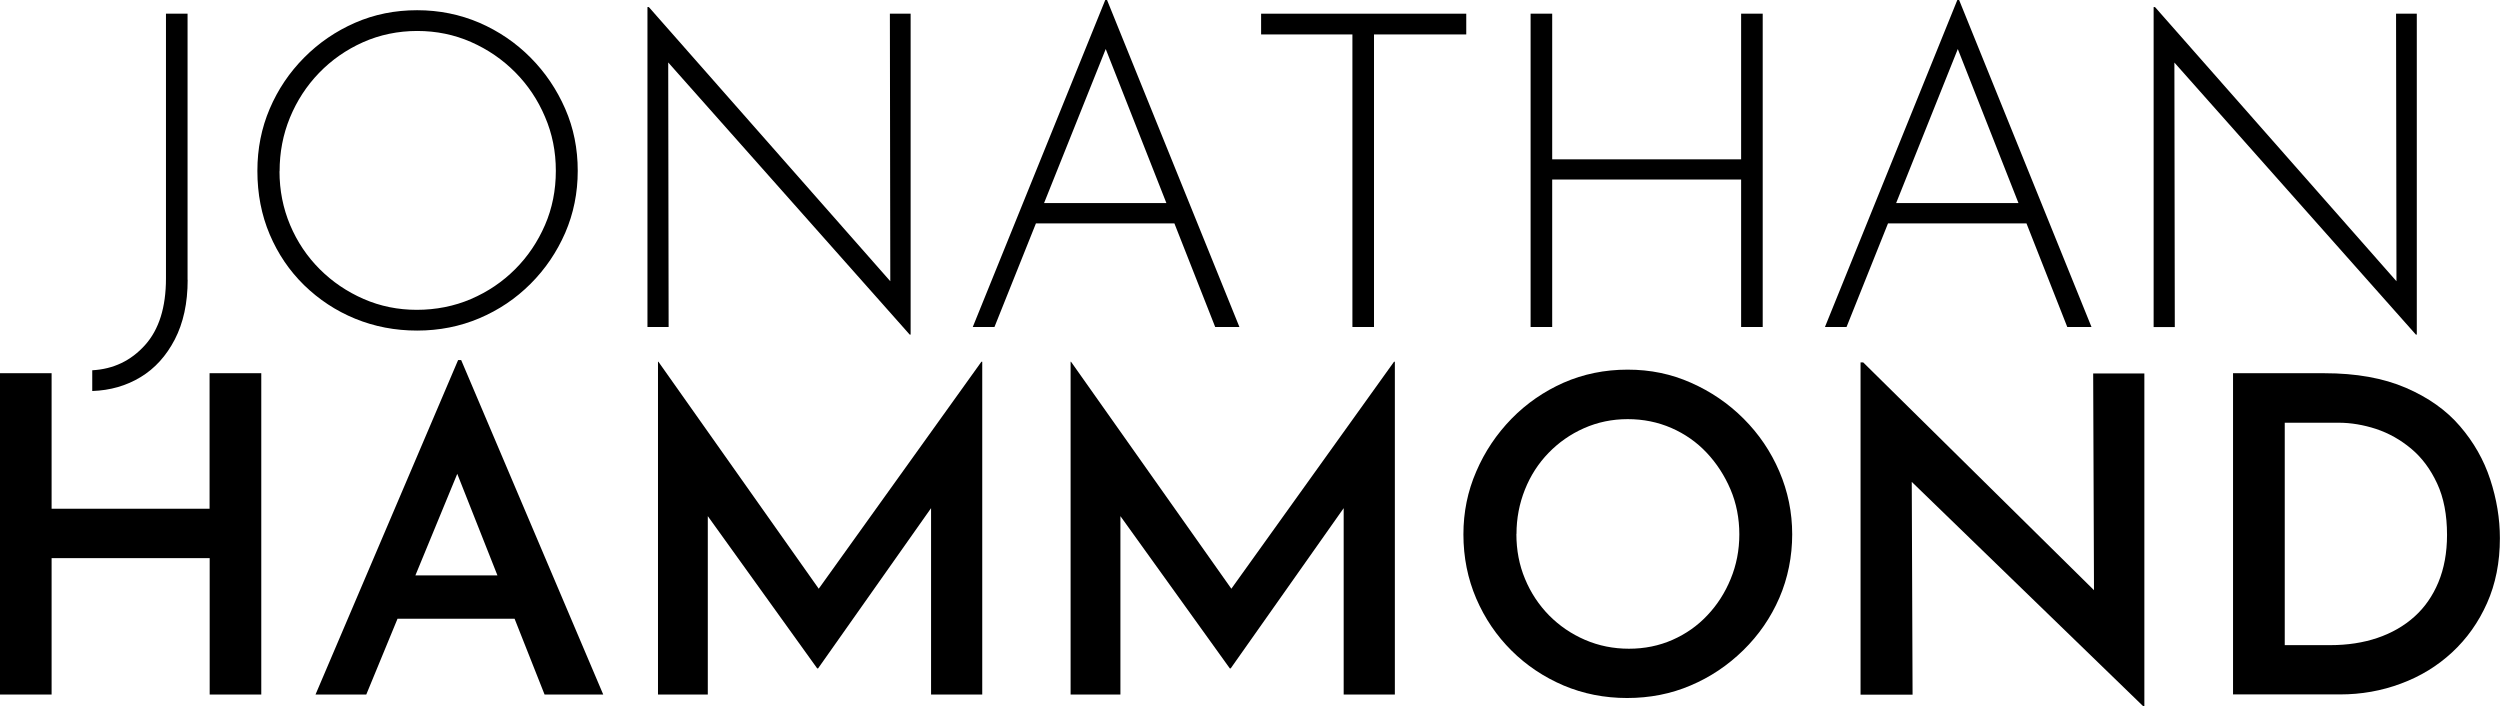
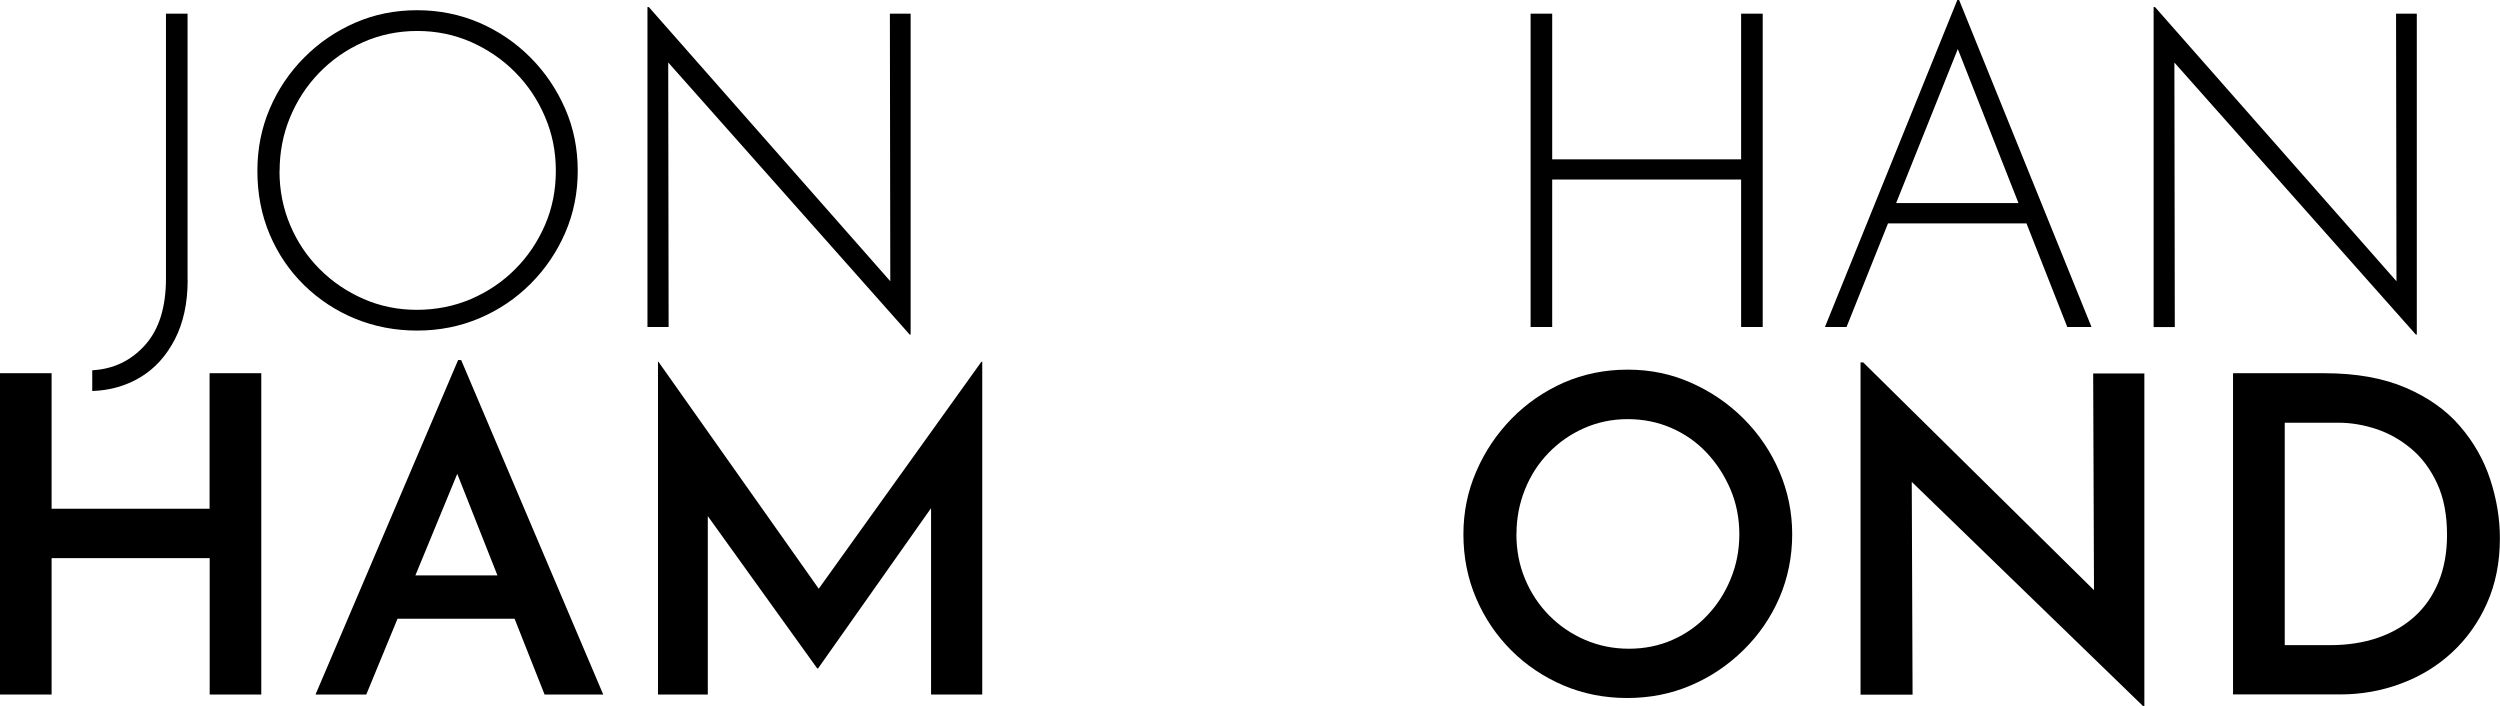
<svg xmlns="http://www.w3.org/2000/svg" id="Layer_2" data-name="Layer 2" viewBox="0 0 237.39 67.04">
  <g id="Layer_1-2" data-name="Layer 1">
    <g>
      <g>
        <path d="M17.82,26.57c0,2.21-.41,4.09-1.22,5.66-.81,1.56-1.89,2.76-3.25,3.58-1.35.82-2.88,1.26-4.59,1.32v-1.97c2.01-.11,3.68-.91,5.01-2.39,1.33-1.48,1.99-3.59,1.99-6.33V1.3h2.05v25.27Z" />
        <path d="M24.44,16.22c0-2.1.39-4.06,1.17-5.89.78-1.83,1.87-3.45,3.27-4.86,1.4-1.41,3.01-2.51,4.84-3.31,1.83-.8,3.79-1.19,5.89-1.19s4.06.4,5.91,1.19c1.84.8,3.46,1.9,4.86,3.31,1.4,1.41,2.49,3.03,3.29,4.86.8,1.83,1.19,3.79,1.19,5.89s-.4,4.06-1.19,5.89c-.8,1.83-1.89,3.44-3.29,4.84-1.4,1.4-3.02,2.49-4.86,3.27s-3.81,1.17-5.91,1.17-4.06-.38-5.89-1.13c-1.83-.75-3.44-1.82-4.84-3.18-1.4-1.37-2.49-2.98-3.27-4.82-.78-1.84-1.17-3.85-1.17-6.03ZM26.54,16.26c0,1.82.34,3.52,1.01,5.11s1.61,2.99,2.81,4.19c1.2,1.2,2.59,2.14,4.17,2.83,1.58.69,3.26,1.03,5.05,1.03s3.56-.34,5.15-1.03c1.59-.68,2.99-1.63,4.19-2.83s2.14-2.6,2.83-4.19,1.03-3.31,1.03-5.15-.34-3.53-1.03-5.13c-.68-1.61-1.63-3.02-2.83-4.23-1.2-1.21-2.6-2.17-4.19-2.87s-3.3-1.05-5.11-1.05-3.56.36-5.15,1.07c-1.59.71-2.98,1.68-4.17,2.91-1.19,1.23-2.11,2.65-2.77,4.25-.66,1.61-.98,3.3-.98,5.09Z" />
        <path d="M86.38,31.77L62.91,5.32l.54-.42.04,26.15h-2.01V.67h.13l23.47,26.65-.54.17-.04-26.19h1.97v30.47h-.08Z" />
-         <path d="M92.37,31.05L104.95,0h.17l12.57,31.05h-2.3l-10.94-27.78,1.42-.8-11.44,28.58h-2.05ZM98.45,19.28h13.2l.59,1.93h-14.29l.5-1.93Z" />
-         <path d="M119.74,1.3h19.49v1.97h-8.76v27.78h-2.05V3.27h-8.67v-1.97Z" />
        <path d="M167.38,1.3v29.75h-2.05v-14h-17.94v14h-2.05V1.3h2.05v13.83h17.94V1.3h2.05Z" />
        <path d="M173.29,31.05L185.86,0h.17l12.57,31.05h-2.3l-10.94-27.78,1.42-.8-11.44,28.58h-2.05ZM179.37,19.28h13.2l.59,1.93h-14.29l.5-1.93Z" />
        <path d="M229.4,31.77l-23.47-26.44.54-.42.04,26.15h-2.01V.67h.13l23.47,26.65-.54.17-.04-26.19h1.97v30.47h-.08Z" />
      </g>
      <g>
        <path d="M24.81,35.44v30.51h-4.9v-12.95H4.9v12.95H0v-30.51h4.9v12.87h15v-12.87h4.9Z" />
        <path d="M29.96,65.95l13.54-31.76h.29l13.49,31.76h-5.57l-9.55-24.14,3.52-2.3-10.9,26.44h-4.82ZM38.51,54.64h10.39l1.68,4.11h-13.58l1.51-4.11Z" />
        <path d="M62.48,65.95v-31.6h.04l16.43,23.26-2.1-.46,16.34-22.8h.08v31.6h-4.86v-20.58l.29,2.47-11.02,15.63h-.08l-11.23-15.63.84-2.26v20.37h-4.74Z" />
-         <path d="M101.66,65.95v-31.6h.04l16.43,23.26-2.1-.46,16.34-22.8h.08v31.6h-4.86v-20.58l.29,2.47-11.02,15.63h-.08l-11.23-15.63.84-2.26v20.37h-4.74Z" />
        <path d="M138.96,50.74c0-2.1.4-4.09,1.22-5.97.81-1.89,1.93-3.55,3.35-5.01,1.42-1.45,3.07-2.59,4.94-3.42,1.87-.82,3.9-1.24,6.08-1.24s4.13.41,6.01,1.24,3.55,1.96,5.01,3.42c1.45,1.45,2.58,3.12,3.39,5.01.81,1.89,1.22,3.88,1.22,5.97s-.41,4.16-1.22,6.03c-.81,1.87-1.95,3.53-3.42,4.97-1.47,1.44-3.14,2.56-5.01,3.35-1.87.8-3.88,1.19-6.03,1.19s-4.16-.4-6.03-1.19c-1.87-.8-3.52-1.9-4.94-3.31-1.42-1.41-2.54-3.06-3.35-4.94-.81-1.89-1.22-3.92-1.22-6.1ZM143.99,50.7c0,1.54.27,2.96.82,4.27.54,1.31,1.31,2.47,2.28,3.46.98.99,2.12,1.77,3.42,2.33,1.3.56,2.69.84,4.17.84s2.86-.28,4.13-.84c1.27-.56,2.37-1.33,3.31-2.33.94-.99,1.68-2.14,2.22-3.46.54-1.31.82-2.72.82-4.23s-.28-2.96-.84-4.27c-.56-1.31-1.31-2.47-2.26-3.48-.95-1.01-2.07-1.79-3.35-2.35-1.29-.56-2.67-.84-4.15-.84s-2.86.29-4.15.86c-1.29.57-2.41,1.36-3.37,2.35-.96.99-1.71,2.15-2.24,3.48-.53,1.33-.8,2.73-.8,4.21Z" />
        <path d="M203.49,67.04l-23.43-22.71,1.47.59.08,21.04h-4.94v-31.55h.25l23.01,22.71-1.09-.33-.08-21.33h4.86v31.6h-.13Z" />
        <path d="M212.04,65.95v-30.51h8.67c3.02,0,5.59.46,7.73,1.38s3.86,2.14,5.15,3.65c1.3,1.51,2.26,3.19,2.87,5.05.61,1.86.92,3.72.92,5.59,0,2.29-.41,4.34-1.22,6.16-.81,1.82-1.91,3.37-3.31,4.67-1.4,1.3-3.02,2.29-4.86,2.97-1.84.69-3.77,1.03-5.78,1.03h-10.18ZM216.94,61.26h4.32c1.65,0,3.15-.23,4.5-.69,1.35-.46,2.52-1.13,3.5-2.01.98-.88,1.74-1.97,2.28-3.27.54-1.3.82-2.8.82-4.5,0-1.9-.31-3.53-.94-4.88-.63-1.36-1.45-2.46-2.47-3.31-1.02-.85-2.13-1.47-3.33-1.87-1.2-.39-2.39-.59-3.56-.59h-5.11v21.12Z" />
      </g>
    </g>
  </g>
</svg>